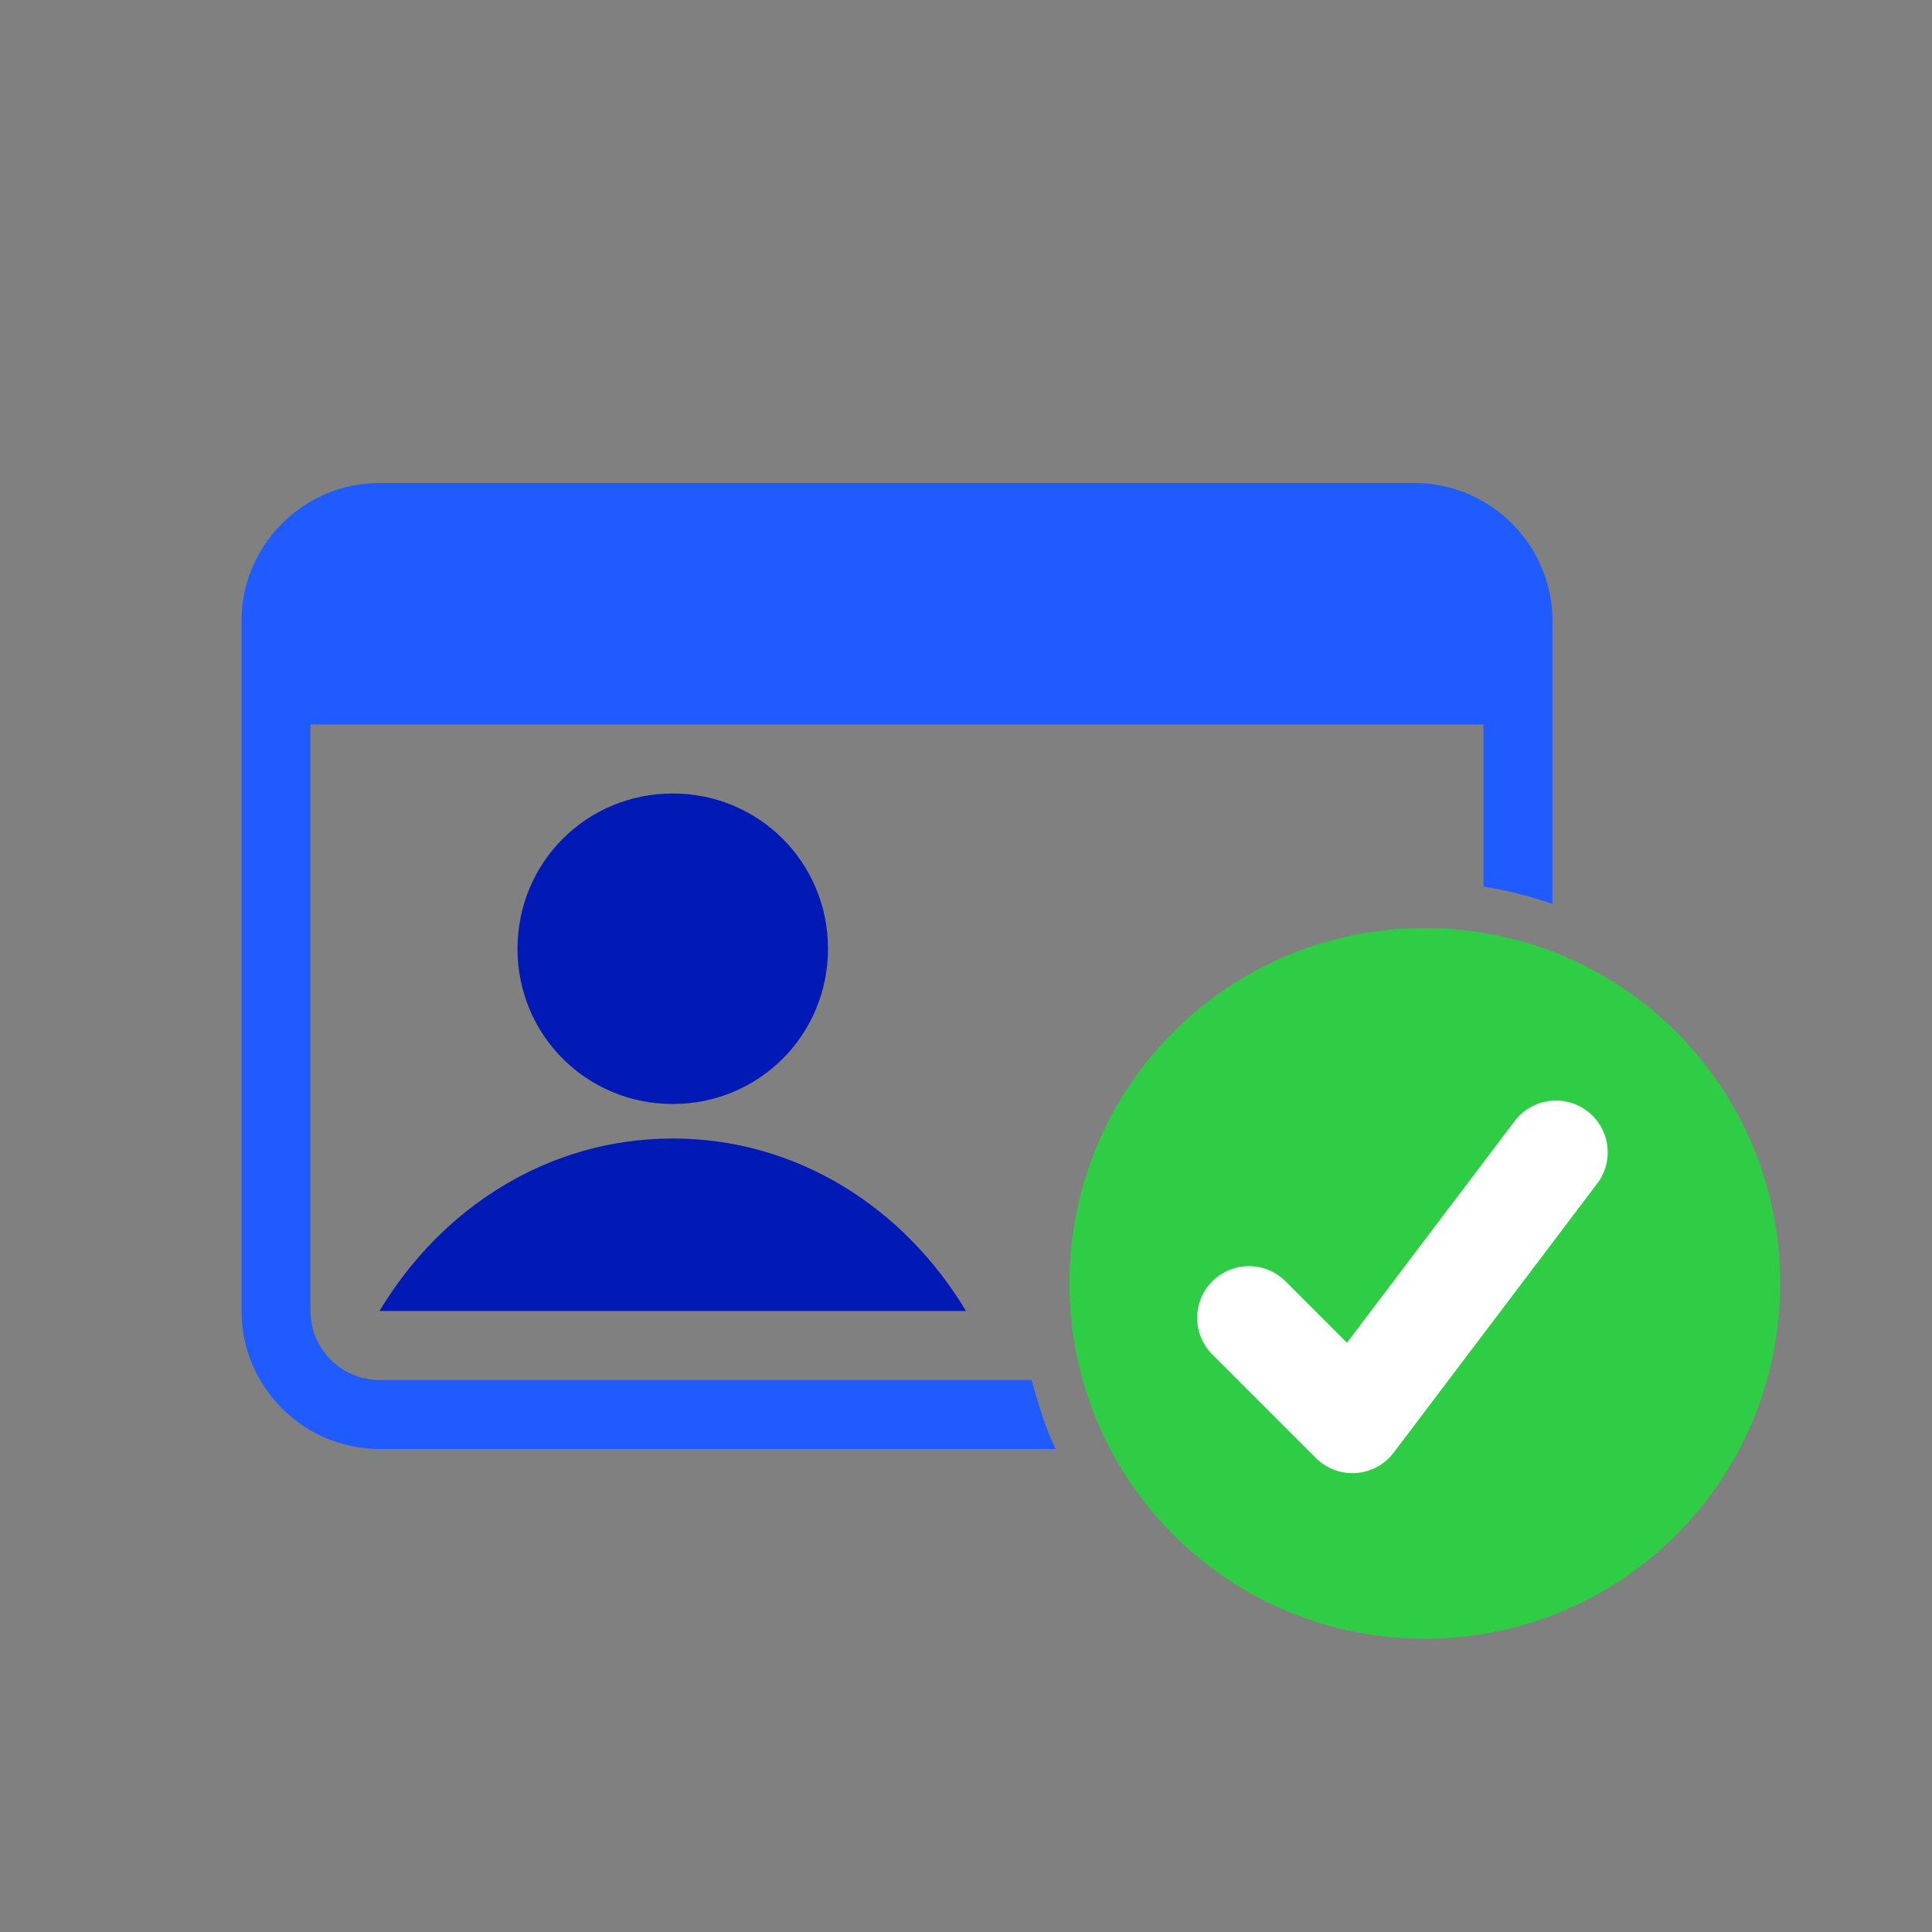
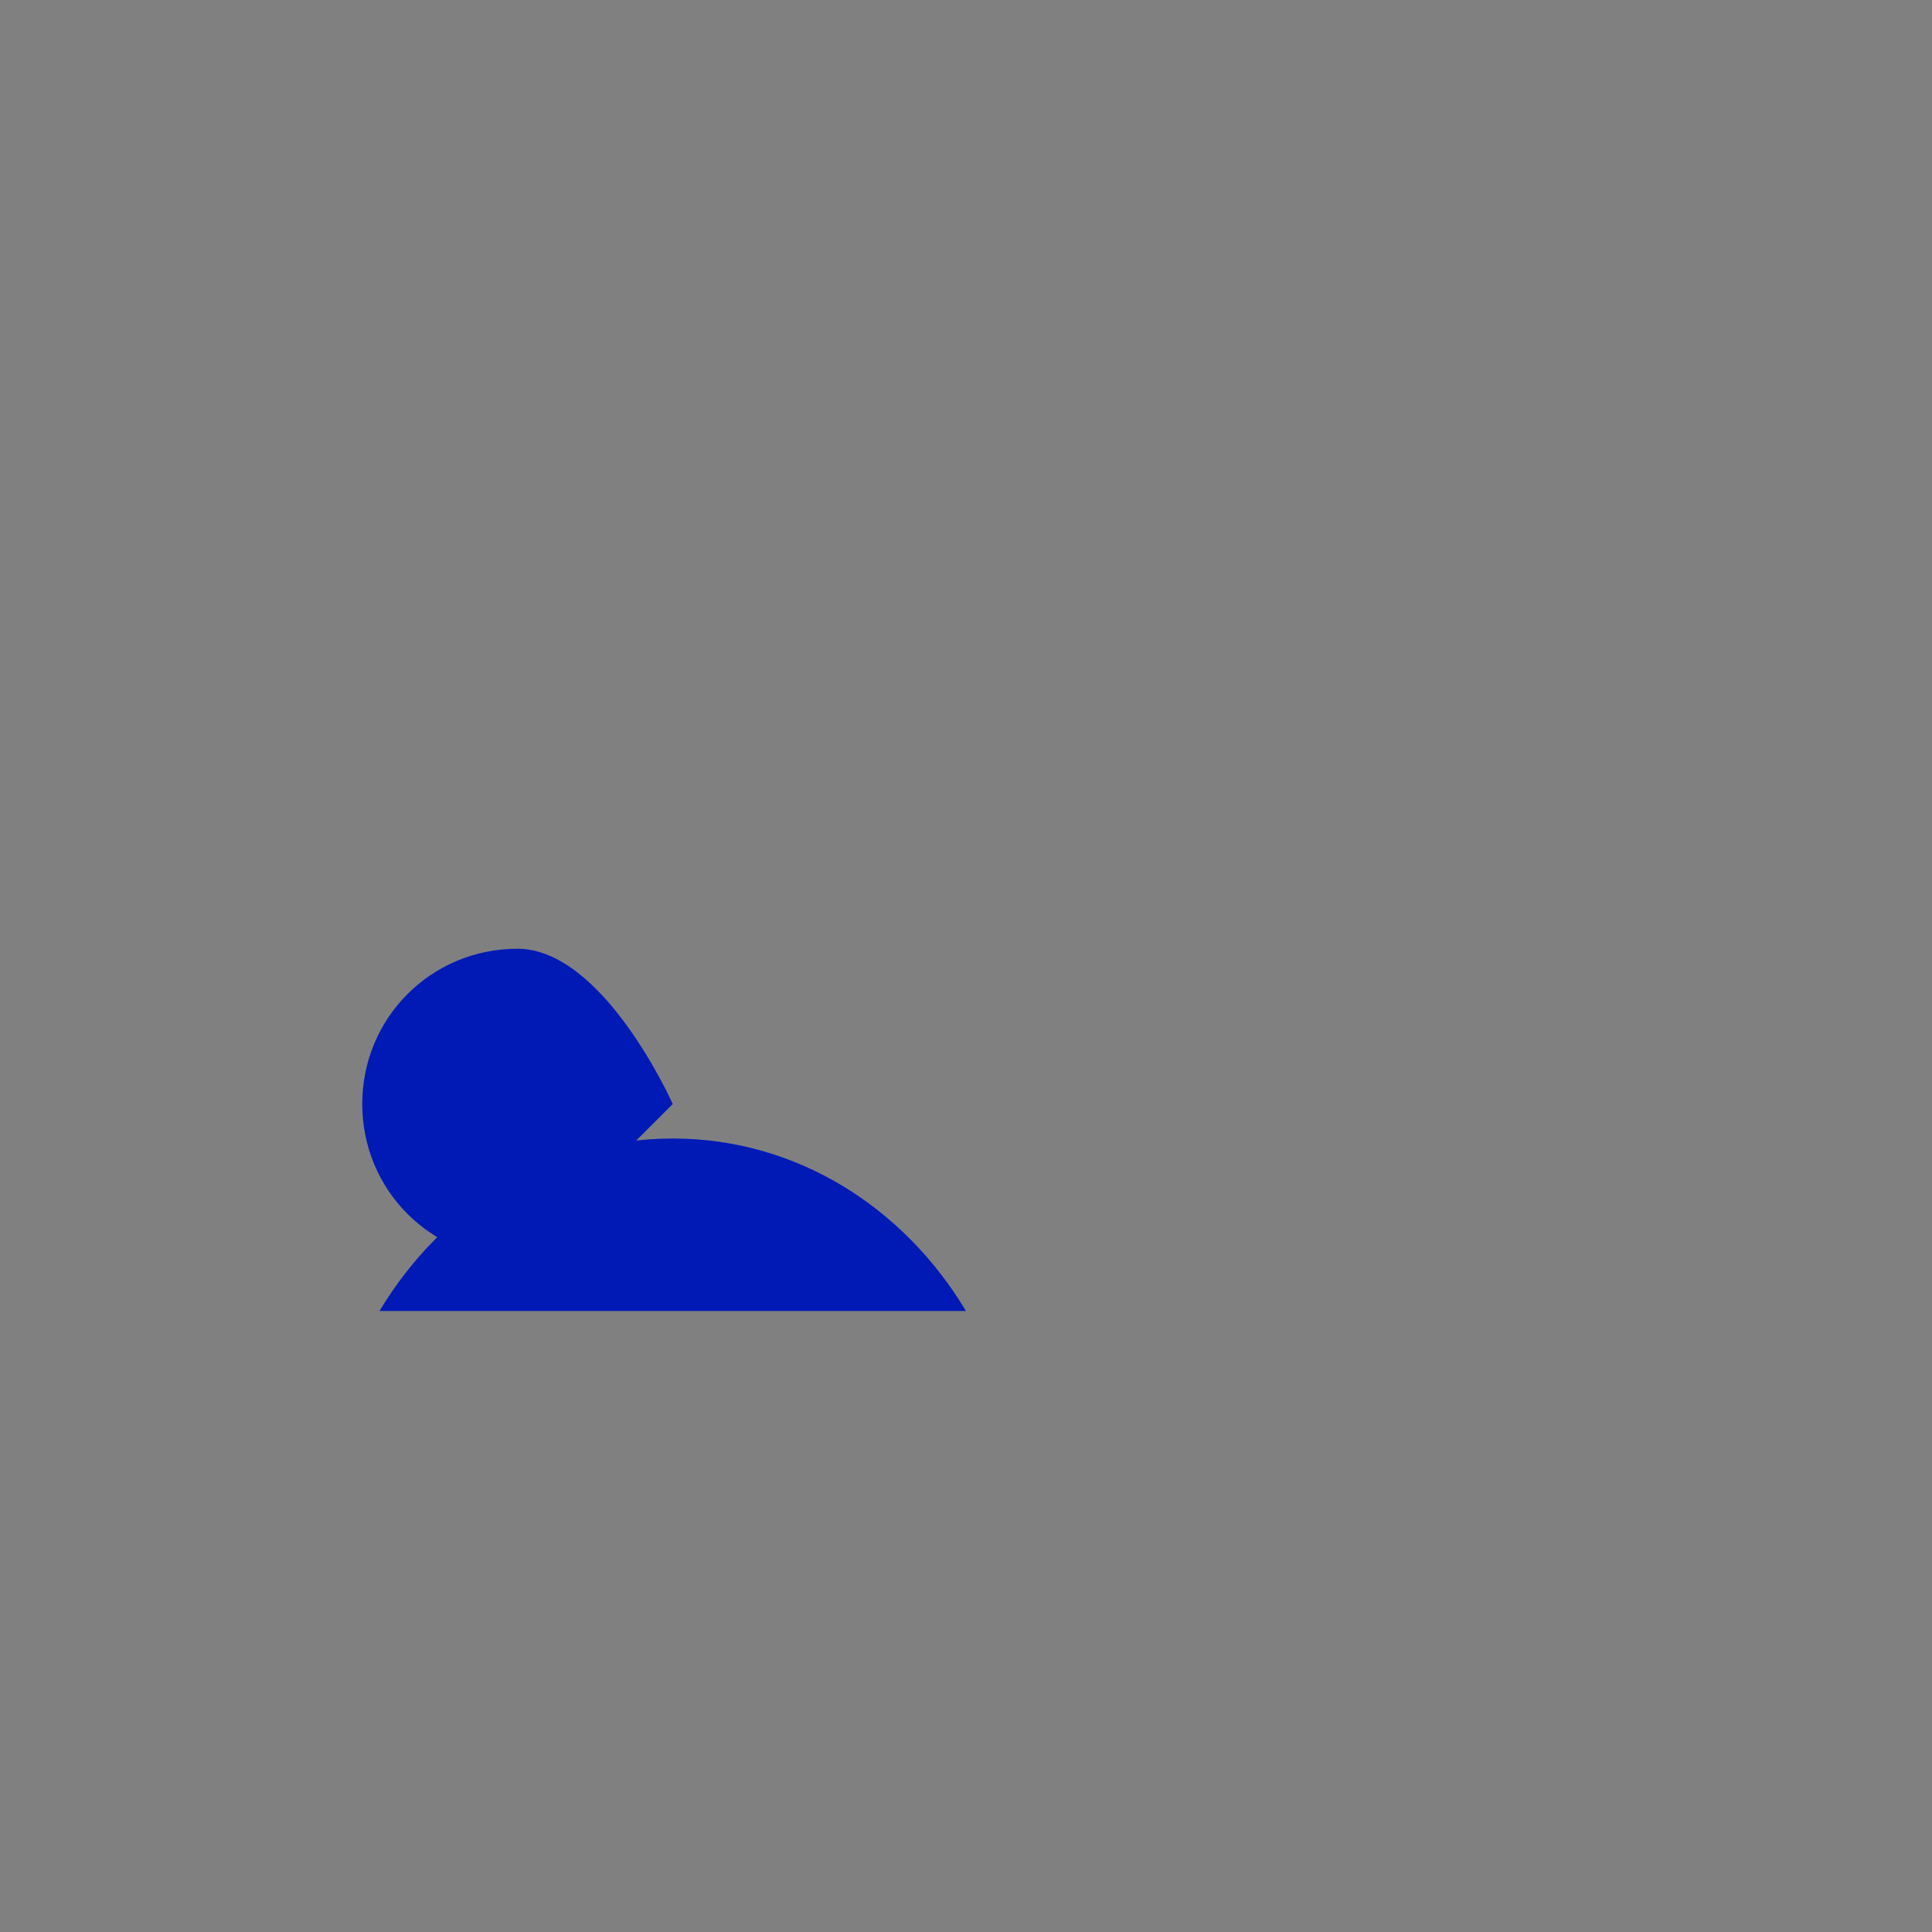
<svg xmlns="http://www.w3.org/2000/svg" version="1.1" viewBox="0 0 56 56">
  <rect x="0" y="0" width="56" height="56" fill="#808080" stroke="none" />
  <defs>
    <style>
      .cls-1 {
        fill: #2ecd45;
      }

      .cls-2, .cls-3 {
        fill: #011ab6;
      }

      .cls-4 {
        fill: #1f5bff;
      }

      .cls-5 {
        fill: none;
        stroke: #fff;
        stroke-linecap: round;
        stroke-linejoin: round;
        stroke-width: 3px;
      }

      .cls-3 {
        fill-rule: evenodd;
      }
    </style>
  </defs>
  <g>
    <g id="Layer_1">
-       <path class="cls-2" d="M19.5,32c2.5,0,4.5-2,4.5-4.5s-2-4.5-4.5-4.5-4.5,2-4.5,4.5,2,4.5,4.5,4.5Z" />
+       <path class="cls-2" d="M19.5,32s-2-4.5-4.5-4.5-4.5,2-4.5,4.5,2,4.5,4.5,4.5Z" />
      <path class="cls-3" d="M11,38h17c-1.8-3-4.9-5-8.5-5s-6.7,2-8.5,5h0Z" />
-       <path class="cls-1" d="M41.3,47.5c5.7,0,10.3-4.6,10.3-10.3s-4.6-10.3-10.3-10.3-10.3,4.6-10.3,10.3,4.6,10.3,10.3,10.3Z" />
-       <path class="cls-5" d="M36.2,38.2l3,3,5.9-7.8" />
-       <path class="cls-4" d="M41,14H11c-2.2,0-4,1.8-4,4v20c0,2.2,1.8,4,4,4h19.6c-.3-.6-.5-1.3-.7-2H11c-1.1,0-2-.9-2-2v-17h34v4.7c.7.1,1.4.3,2,.5v-8.2c0-2.2-1.8-4-4-4Z" />
    </g>
  </g>
</svg>